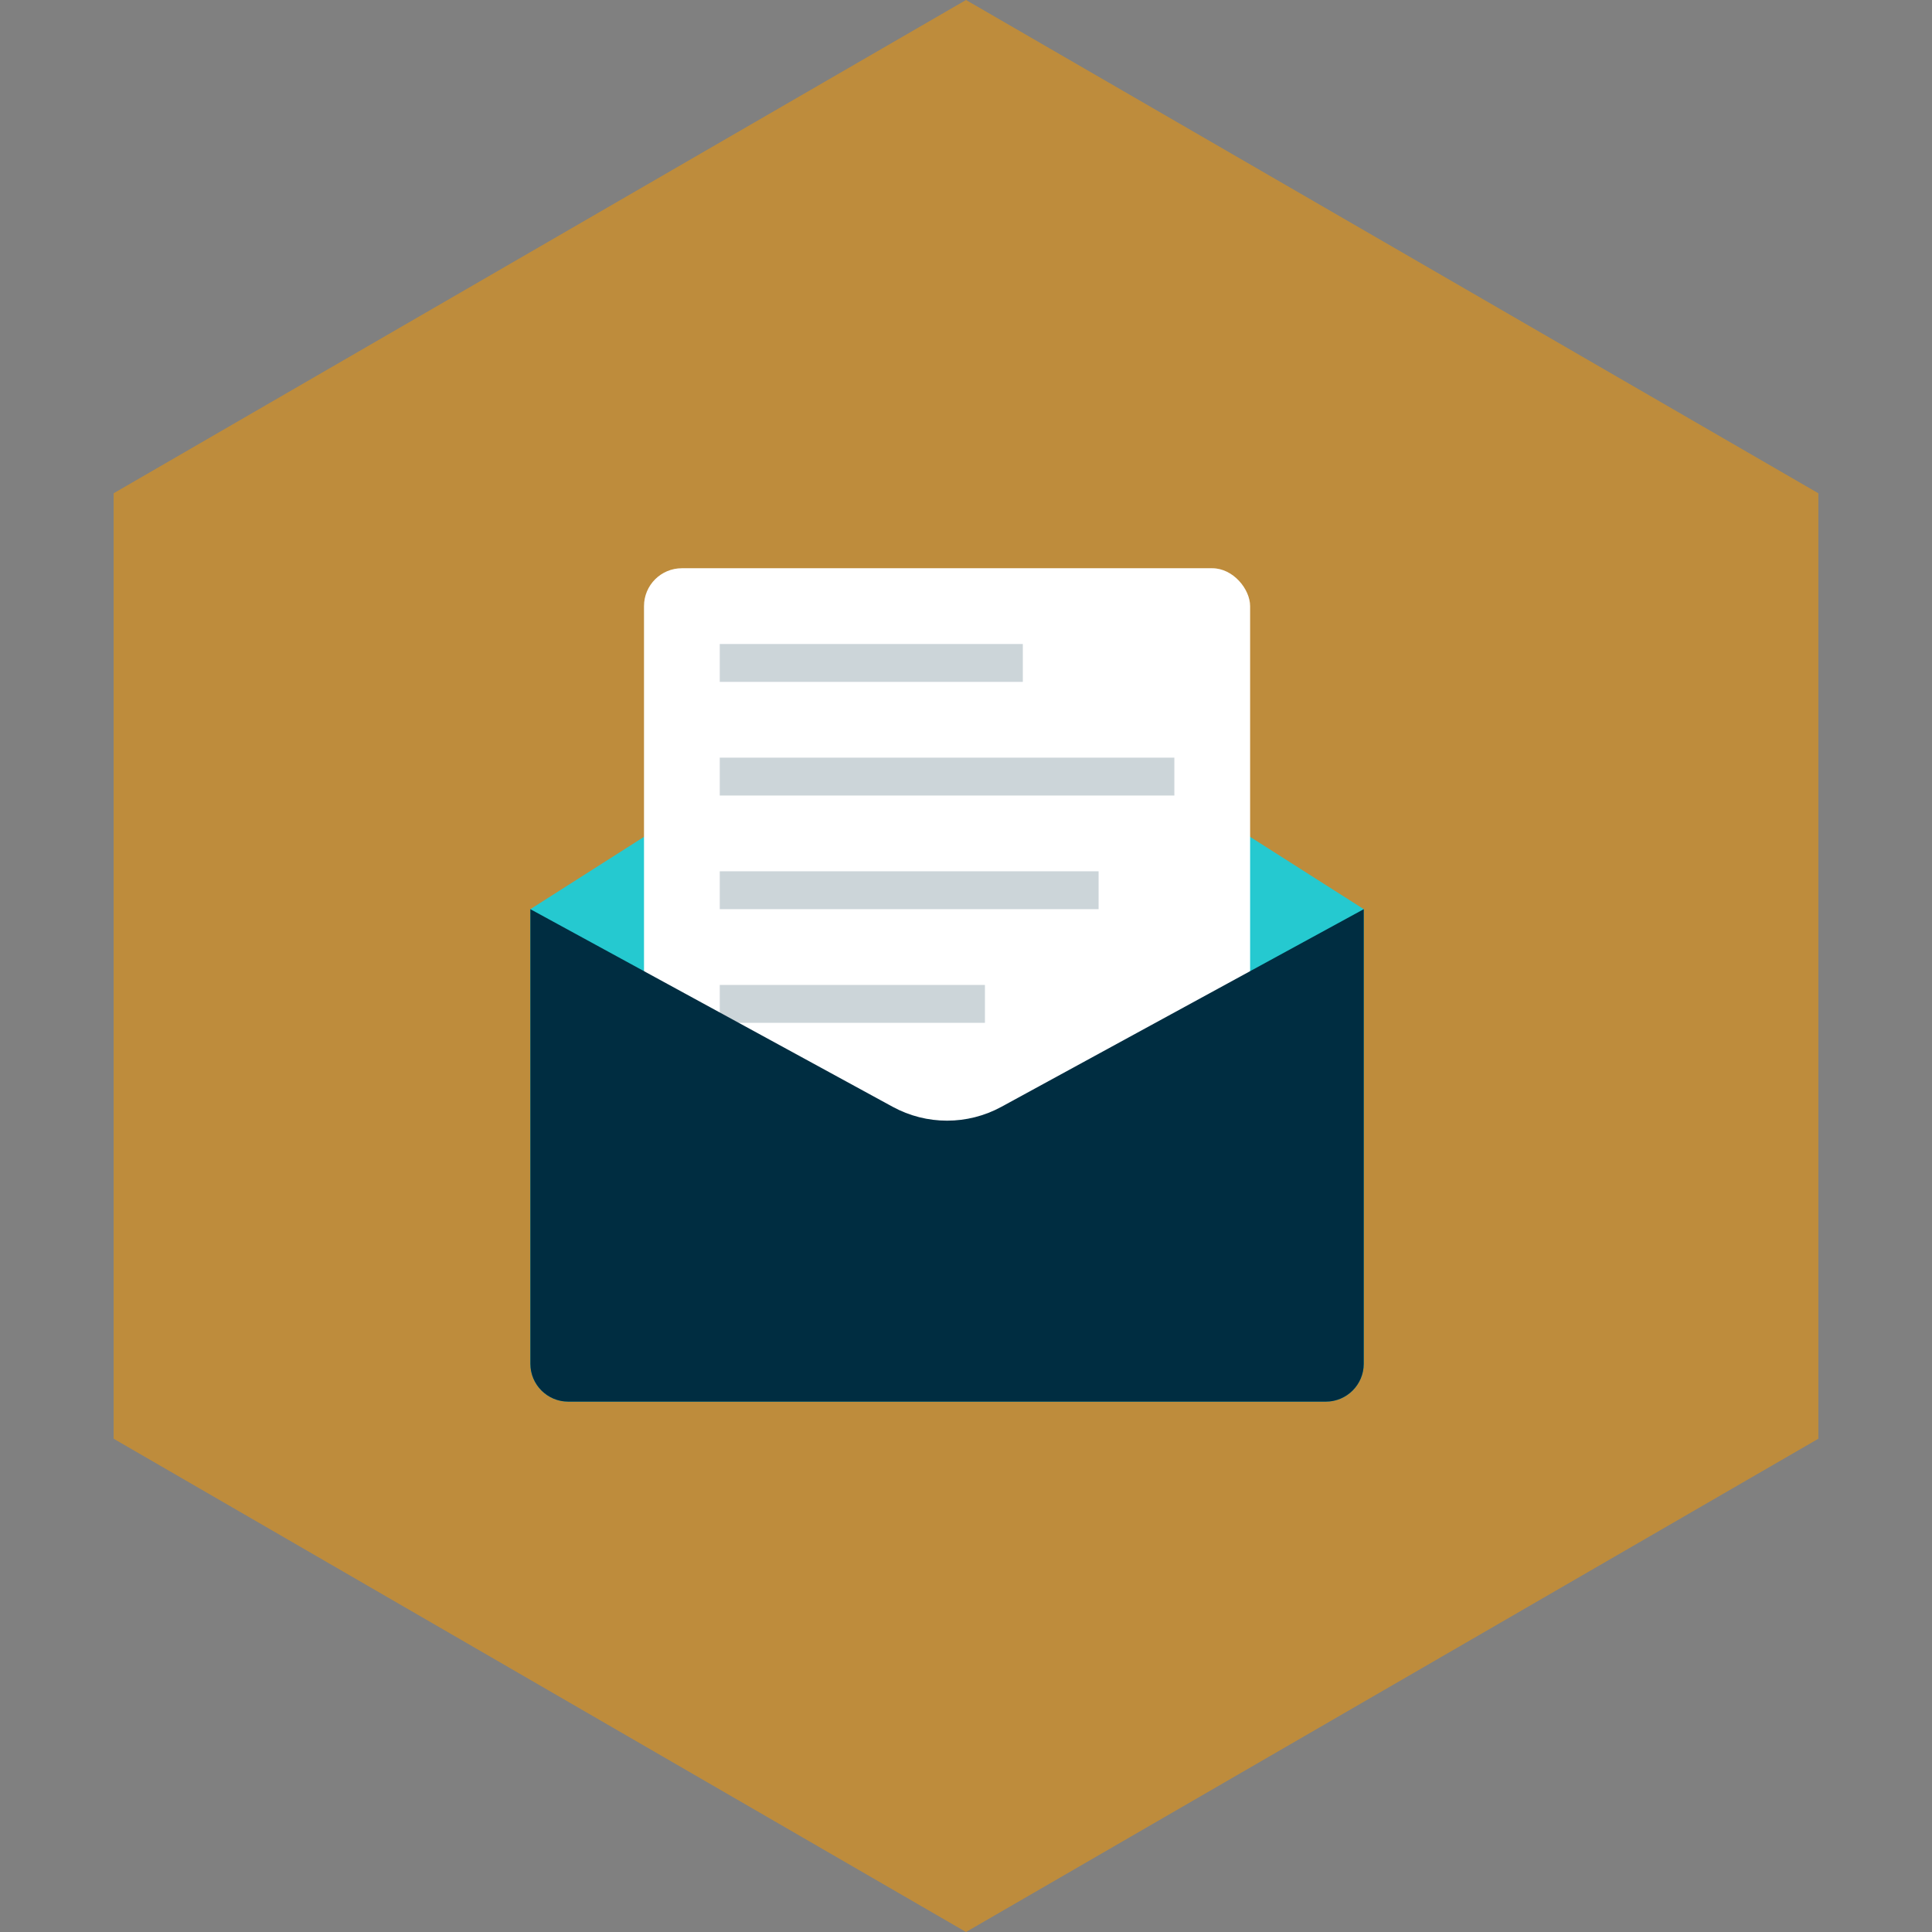
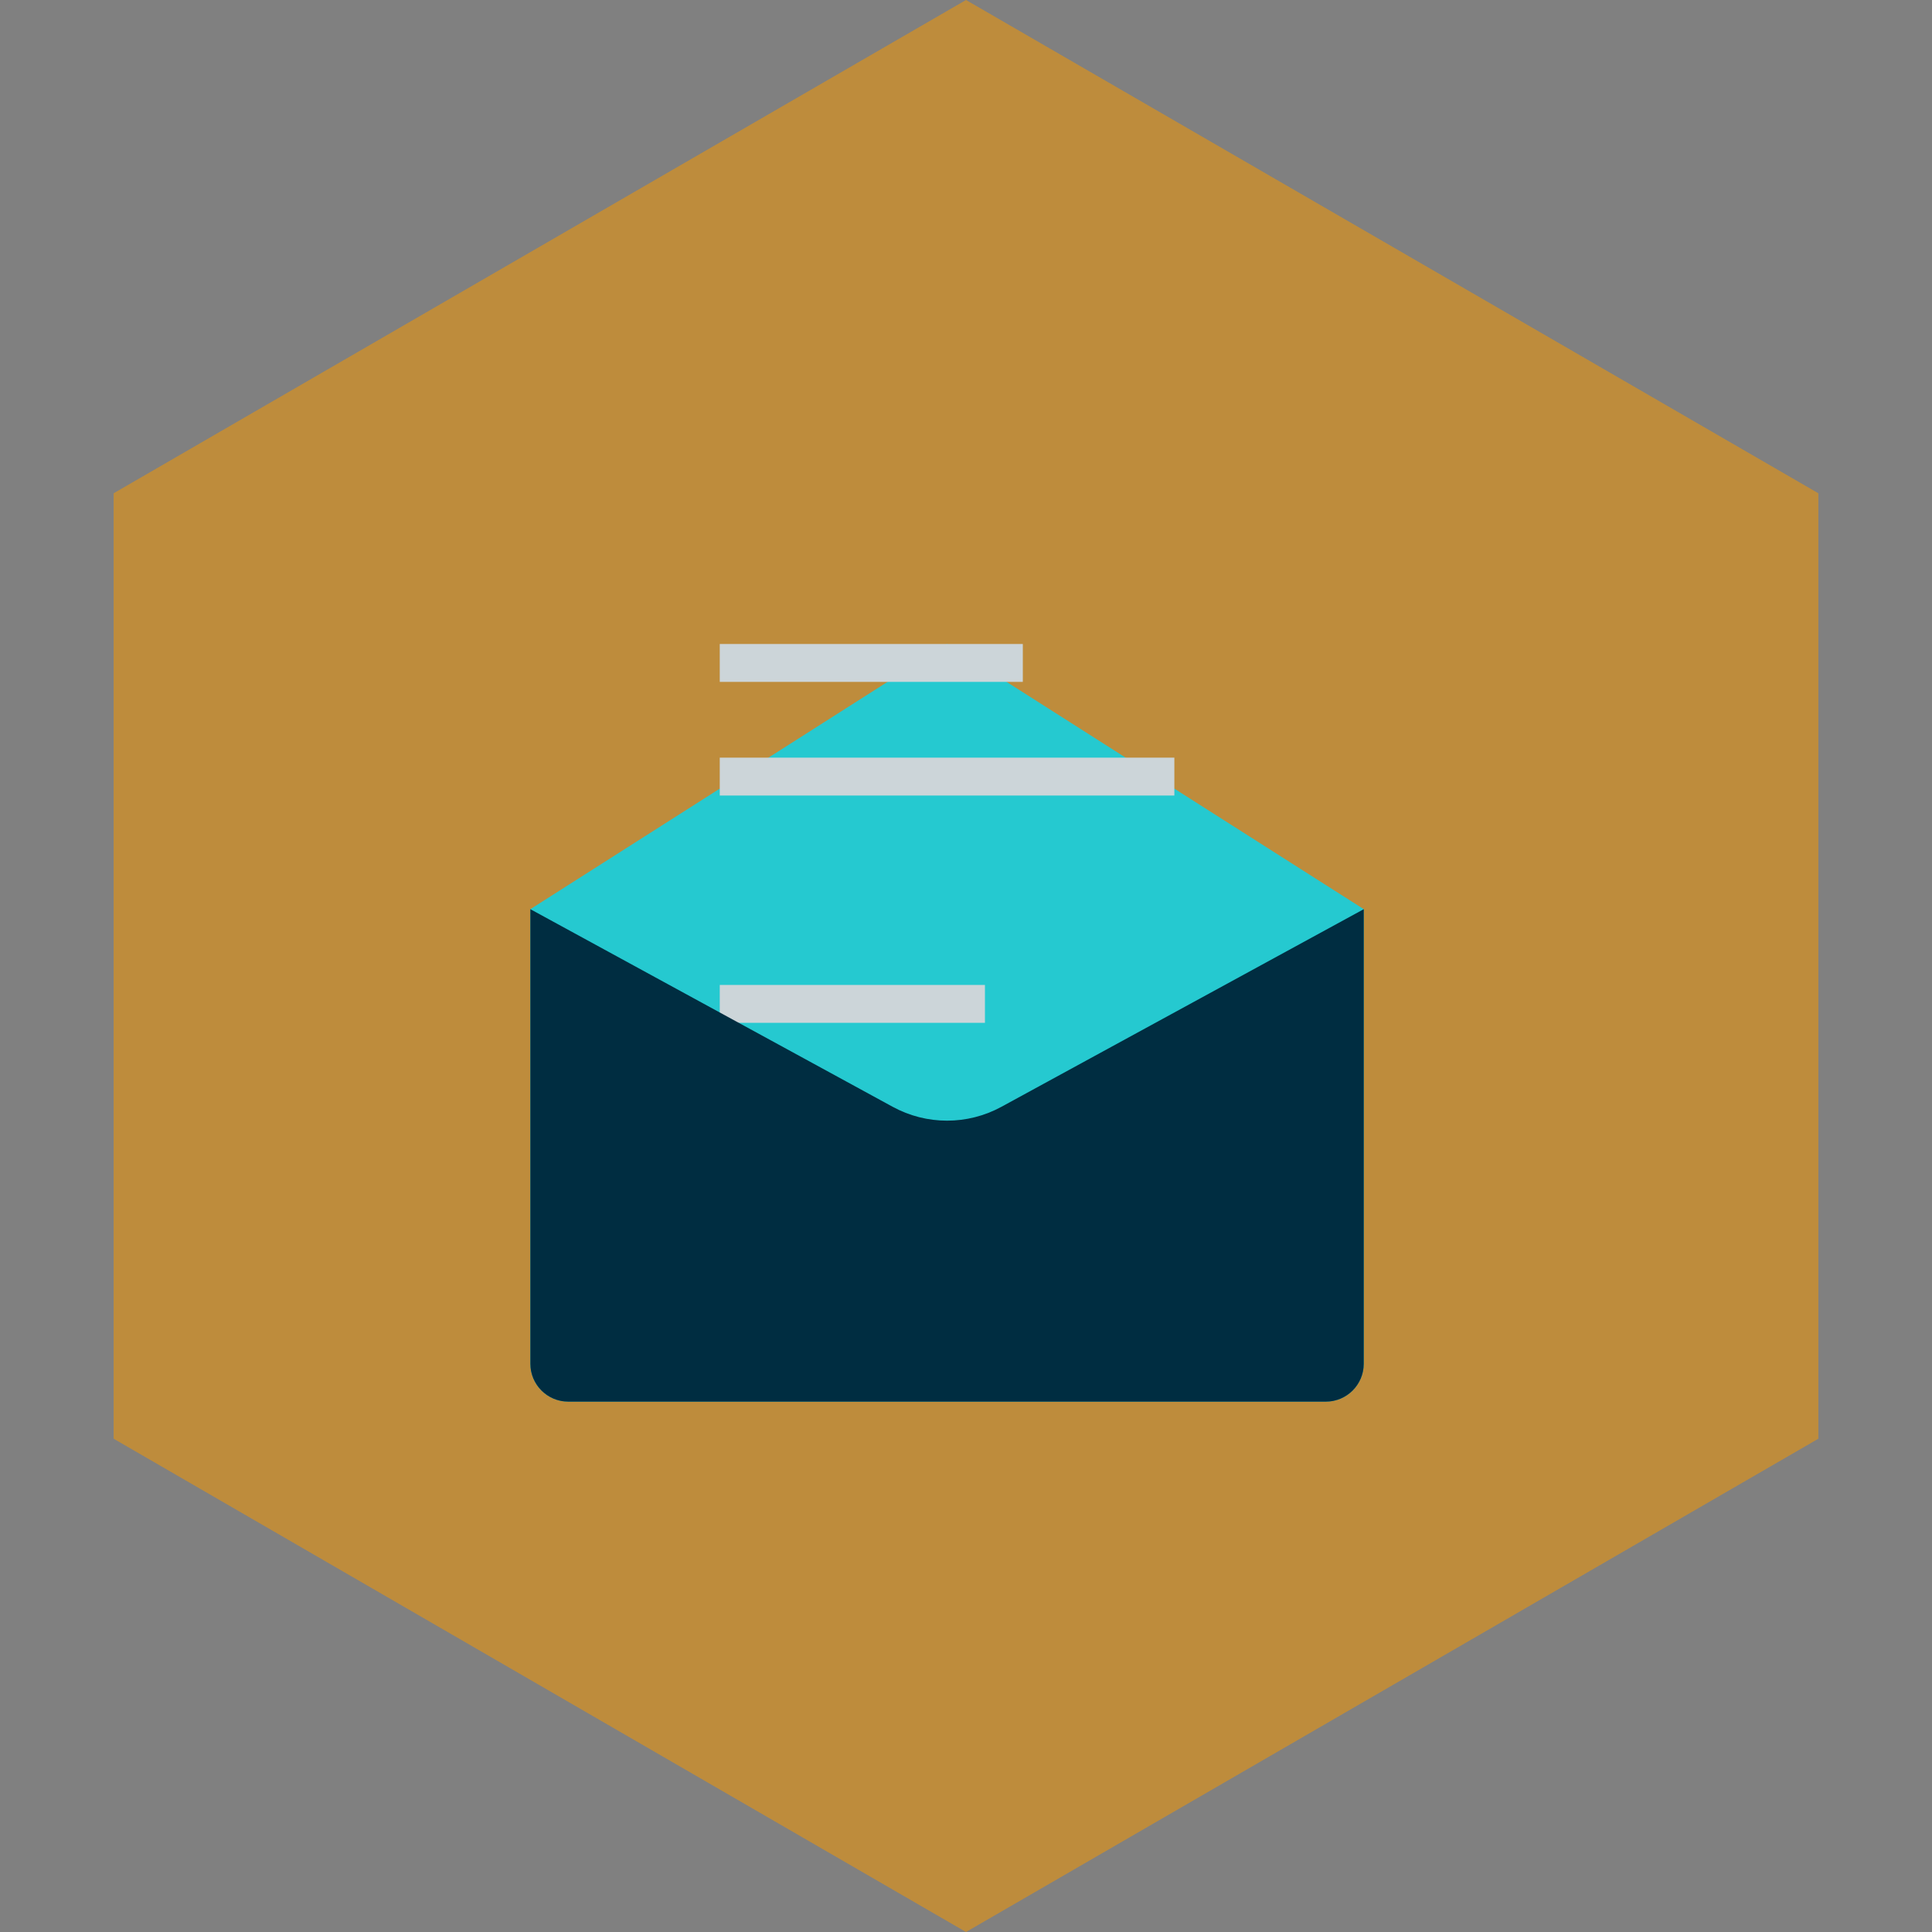
<svg xmlns="http://www.w3.org/2000/svg" width="51" height="51" viewBox="0 0 51 51" fill="none">
  <rect x="0" y="0" width="51" height="51" fill="#808080" stroke="none" />
  <path d="M3 13.021L25.5 0L48 13.021V37.979L25.5 51L3 37.979V13.021Z" fill="#BE8C3C" />
  <path d="M14 24L25 17L36 24V36C36 36.552 35.552 37 35 37H15C14.448 37 14 36.552 14 36V24Z" fill="#25C9D0" />
-   <rect x="17" y="15" width="16" height="19" rx="1" fill="white" />
  <rect x="19" y="17" width="8" height="1" fill="#CCD5D9" />
  <rect x="19" y="20" width="12" height="1" fill="#CCD5D9" />
-   <rect x="19" y="23" width="10" height="1" fill="#CCD5D9" />
  <rect x="19" y="26" width="7" height="1" fill="#CCD5D9" />
  <path d="M14 24L23.563 29.216C24.459 29.705 25.541 29.705 26.437 29.216L36 24V36C36 36.552 35.552 37 35 37H15C14.448 37 14 36.552 14 36V24Z" fill="#002D41" />
</svg>